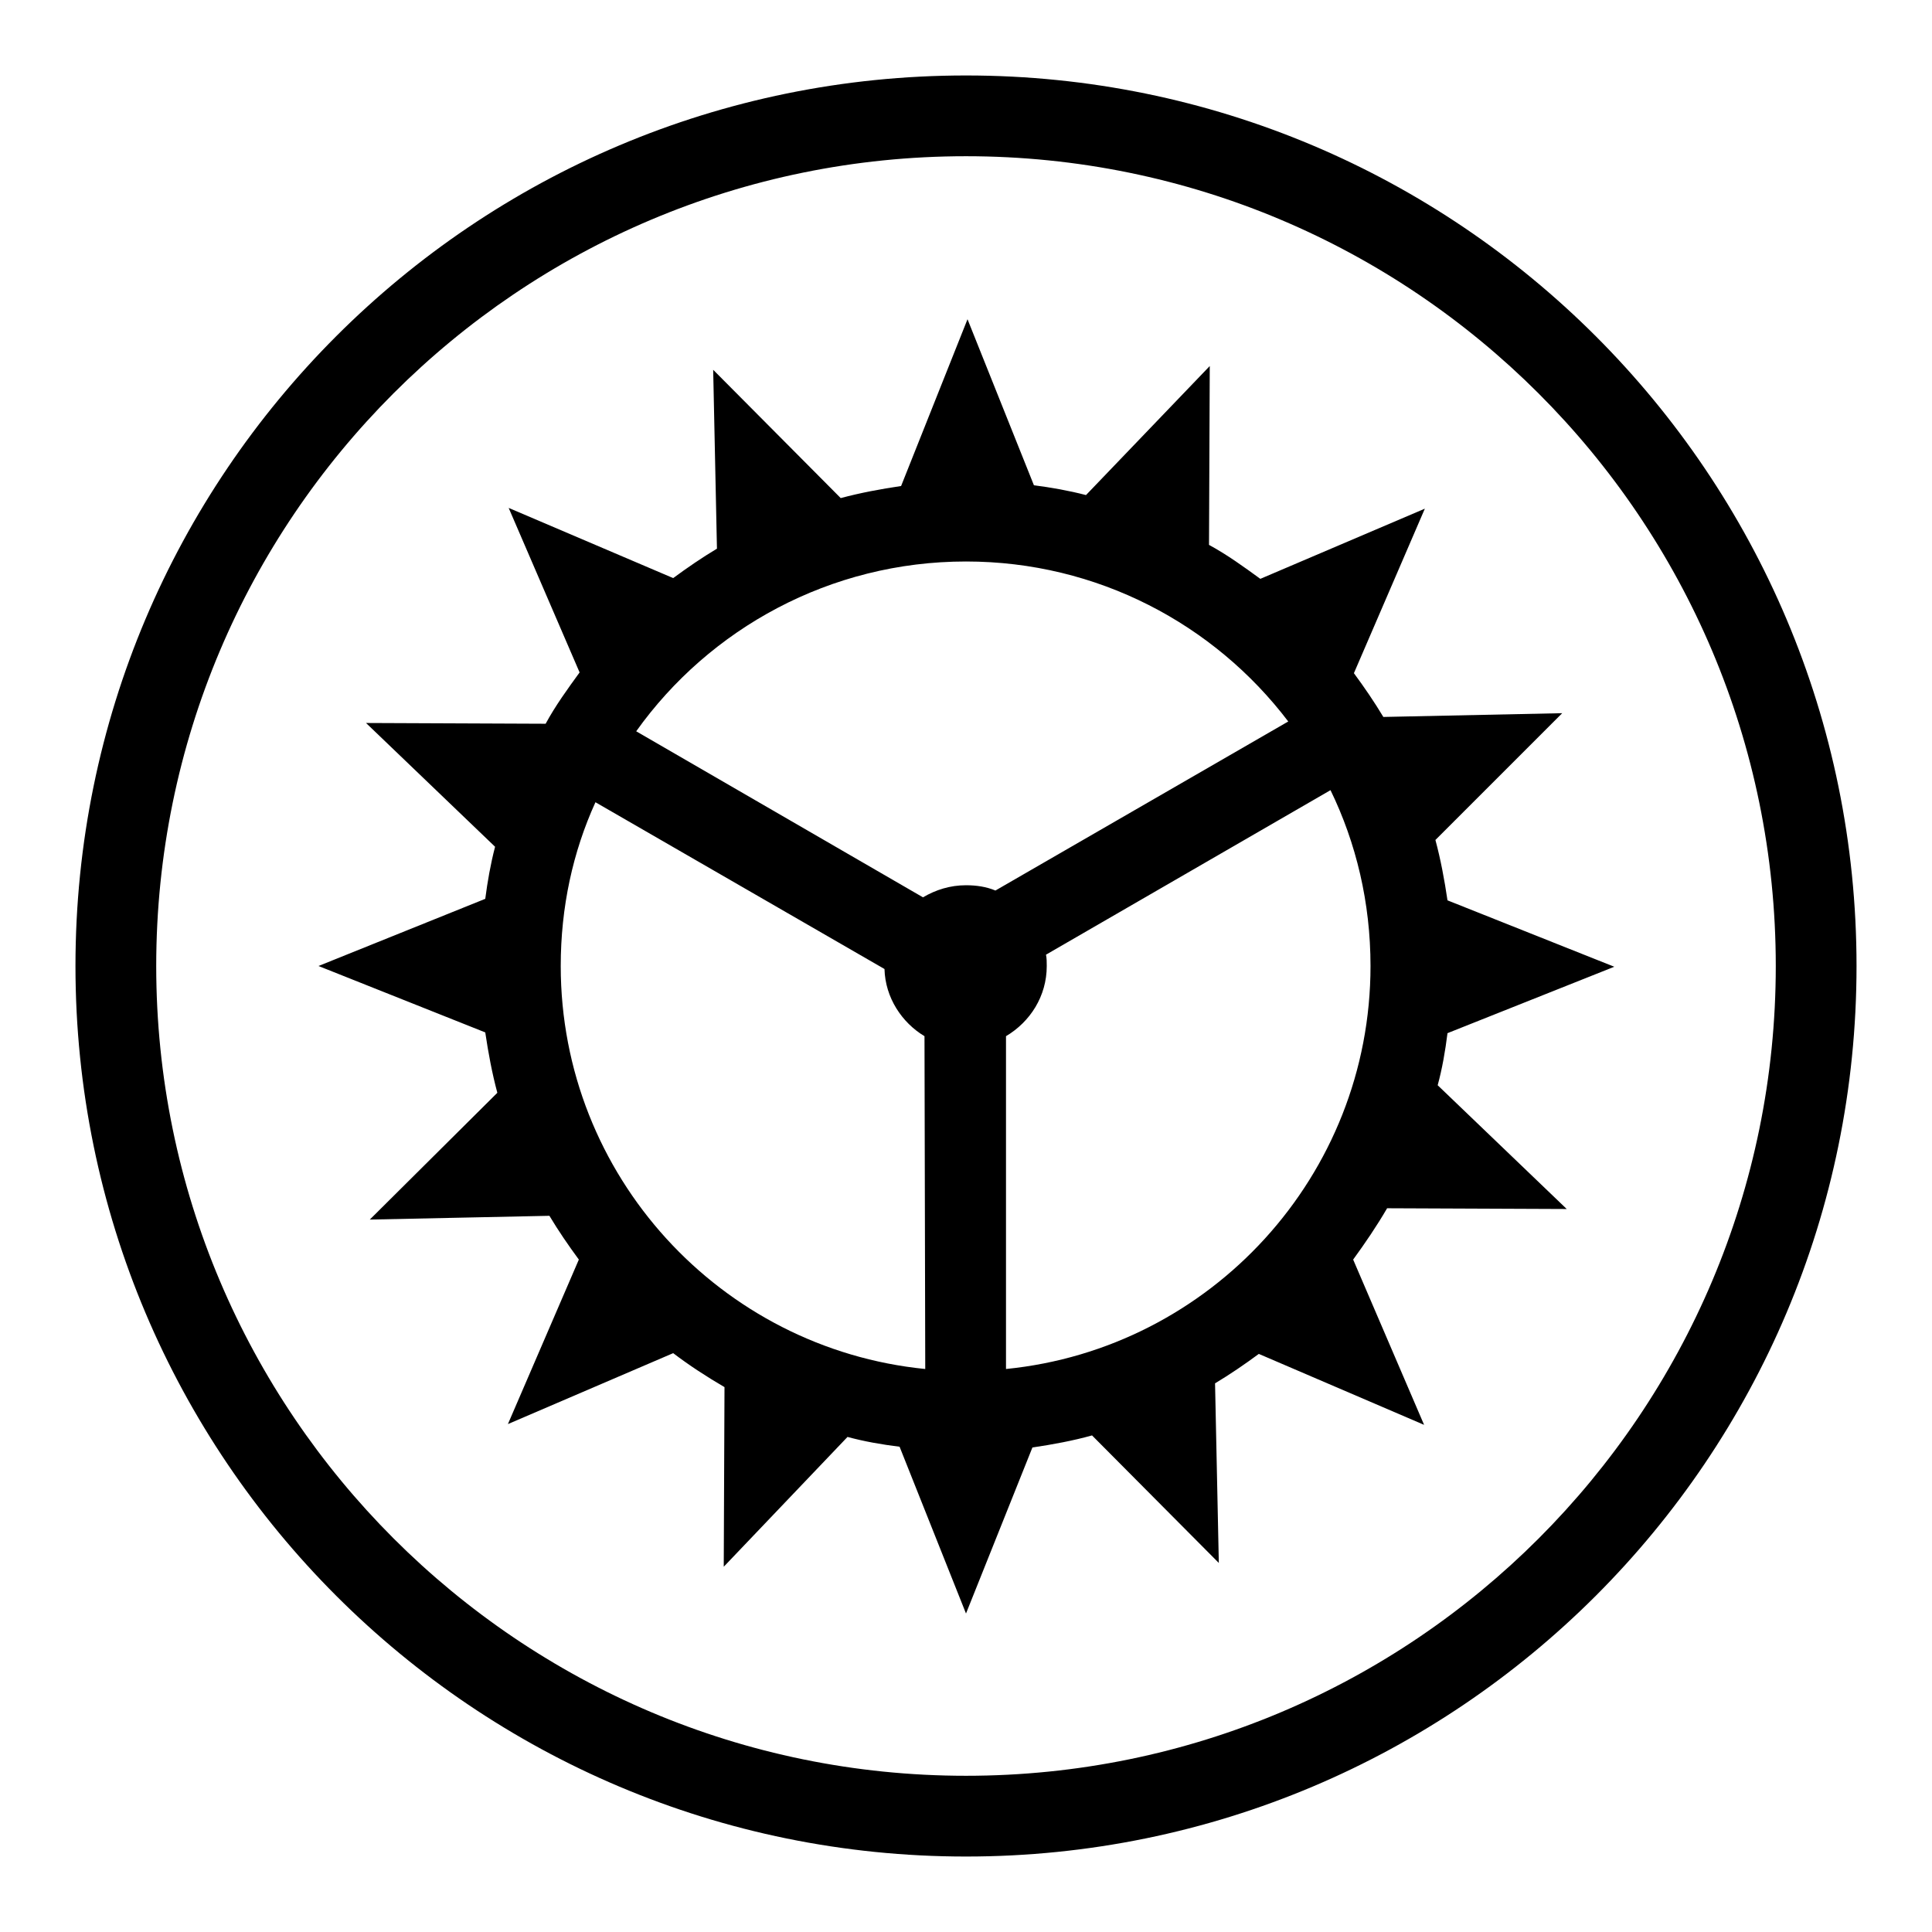
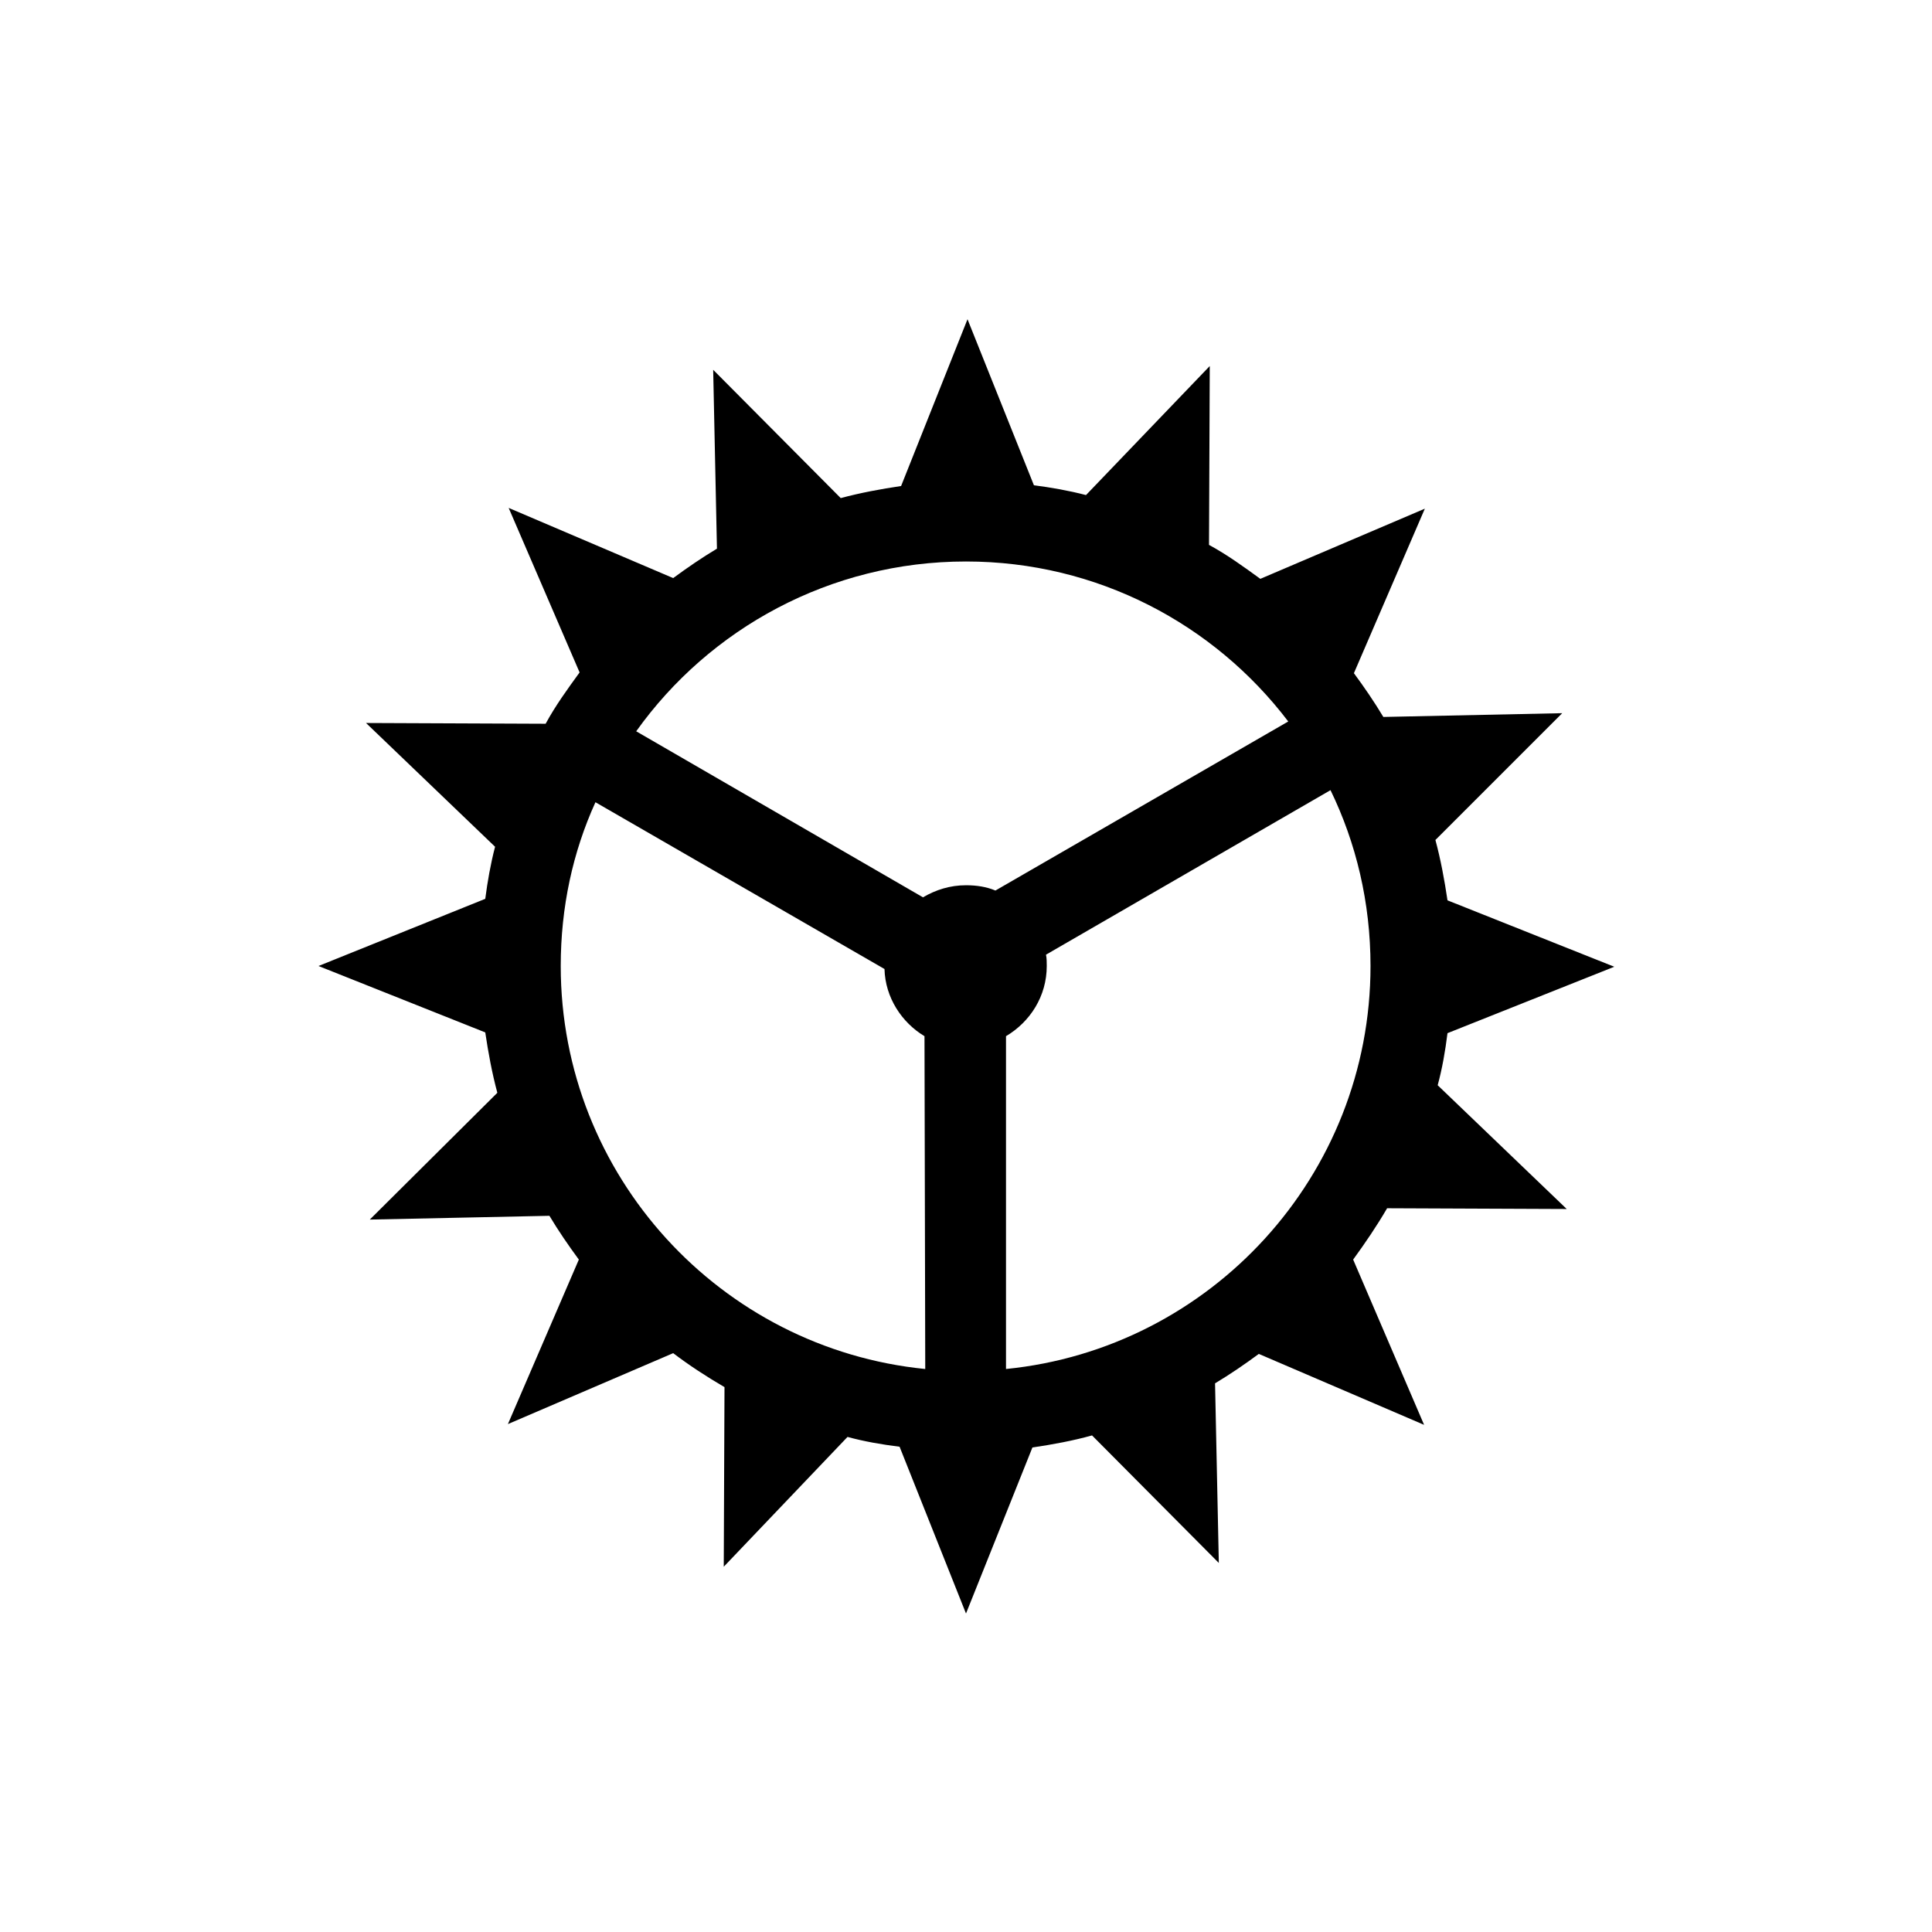
<svg xmlns="http://www.w3.org/2000/svg" version="1.1" x="0px" y="0px" viewBox="0 0 256 256" enable-background="new 0 0 256 256" xml:space="preserve">
  <g>
    <g>
      <g>
-         <path fill="#000000" d="M246,128c0-65.2-52.8-118-118-118C62.8,10,10,62.8,10,128c0,65.2,52.8,118,118,118C193.2,246,246,193.2,246,128z M20.7,128c0-59.2,48-107.3,107.3-107.3c59.2,0,107.3,48,107.3,107.3c0,59.2-48,107.3-107.3,107.3C68.8,235.3,20.7,187.2,20.7,128z" />
        <path fill="#000000" d="M136.8,191.8c2.7-0.4,5.4-0.9,7.9-1.6l16.8,16.9l-0.5-23.8c2-1.2,3.9-2.5,5.8-3.9l21.9,9.4l-9.4-21.9c1.6-2.2,3.1-4.4,4.5-6.8l23.8,0.1l-17.1-16.4c0.6-2.2,1-4.5,1.3-6.9l22.1-8.8l-22.1-8.8c-0.4-2.7-0.9-5.4-1.6-8L207,94.5l-23.7,0.5c-1.2-2-2.5-3.9-3.9-5.8l9.4-21.8l-21.8,9.3c-2.2-1.6-4.4-3.2-6.8-4.5l0.1-23.7l-16.4,17.1c-2.3-0.6-4.6-1-6.9-1.3l-8.8-22l-8.8,22.1c-2.7,0.4-5.4,0.9-8,1.6L94.5,49L95,72.7c-2,1.2-3.9,2.5-5.8,3.9l-21.8-9.3l9.4,21.8c-1.6,2.2-3.2,4.4-4.5,6.8l-23.8-0.1l17.1,16.4c-0.6,2.3-1,4.6-1.3,6.9L42.2,128l22.1,8.8c0.4,2.7,0.9,5.4,1.6,8L49,161.6l23.8-0.5c1.2,2,2.5,3.9,3.9,5.8l-9.4,21.8l21.9-9.4c2.1,1.6,4.4,3.1,6.8,4.5l-0.1,23.8l16.4-17.2c2.2,0.6,4.5,1,6.9,1.3l8.8,22.1L136.8,191.8z M181.6,128c0,27.8-21.2,50.7-48.3,53.4v-44.1c3.2-1.9,5.4-5.3,5.4-9.3c0-0.5,0-1-0.1-1.5l37.7-21.8C179.7,111.7,181.6,119.6,181.6,128z M128,74.4c17.4,0,32.9,8.3,42.7,21.2L131.9,118c-1.2-0.5-2.5-0.7-3.9-0.7c-2.1,0-4,0.6-5.7,1.6l-38-22C94,83.3,110,74.4,128,74.4z M122.6,181.4c-27.1-2.7-48.3-25.6-48.3-53.4c0-7.8,1.6-15.1,4.6-21.7l38.3,22.1c0.1,3.8,2.3,7.1,5.3,8.9L122.6,181.4L122.6,181.4z" />
      </g>
      <g />
      <g />
      <g />
      <g />
      <g />
      <g />
      <g />
      <g />
      <g />
      <g />
      <g />
      <g />
      <g />
      <g />
      <g />
    </g>
  </g>
</svg>